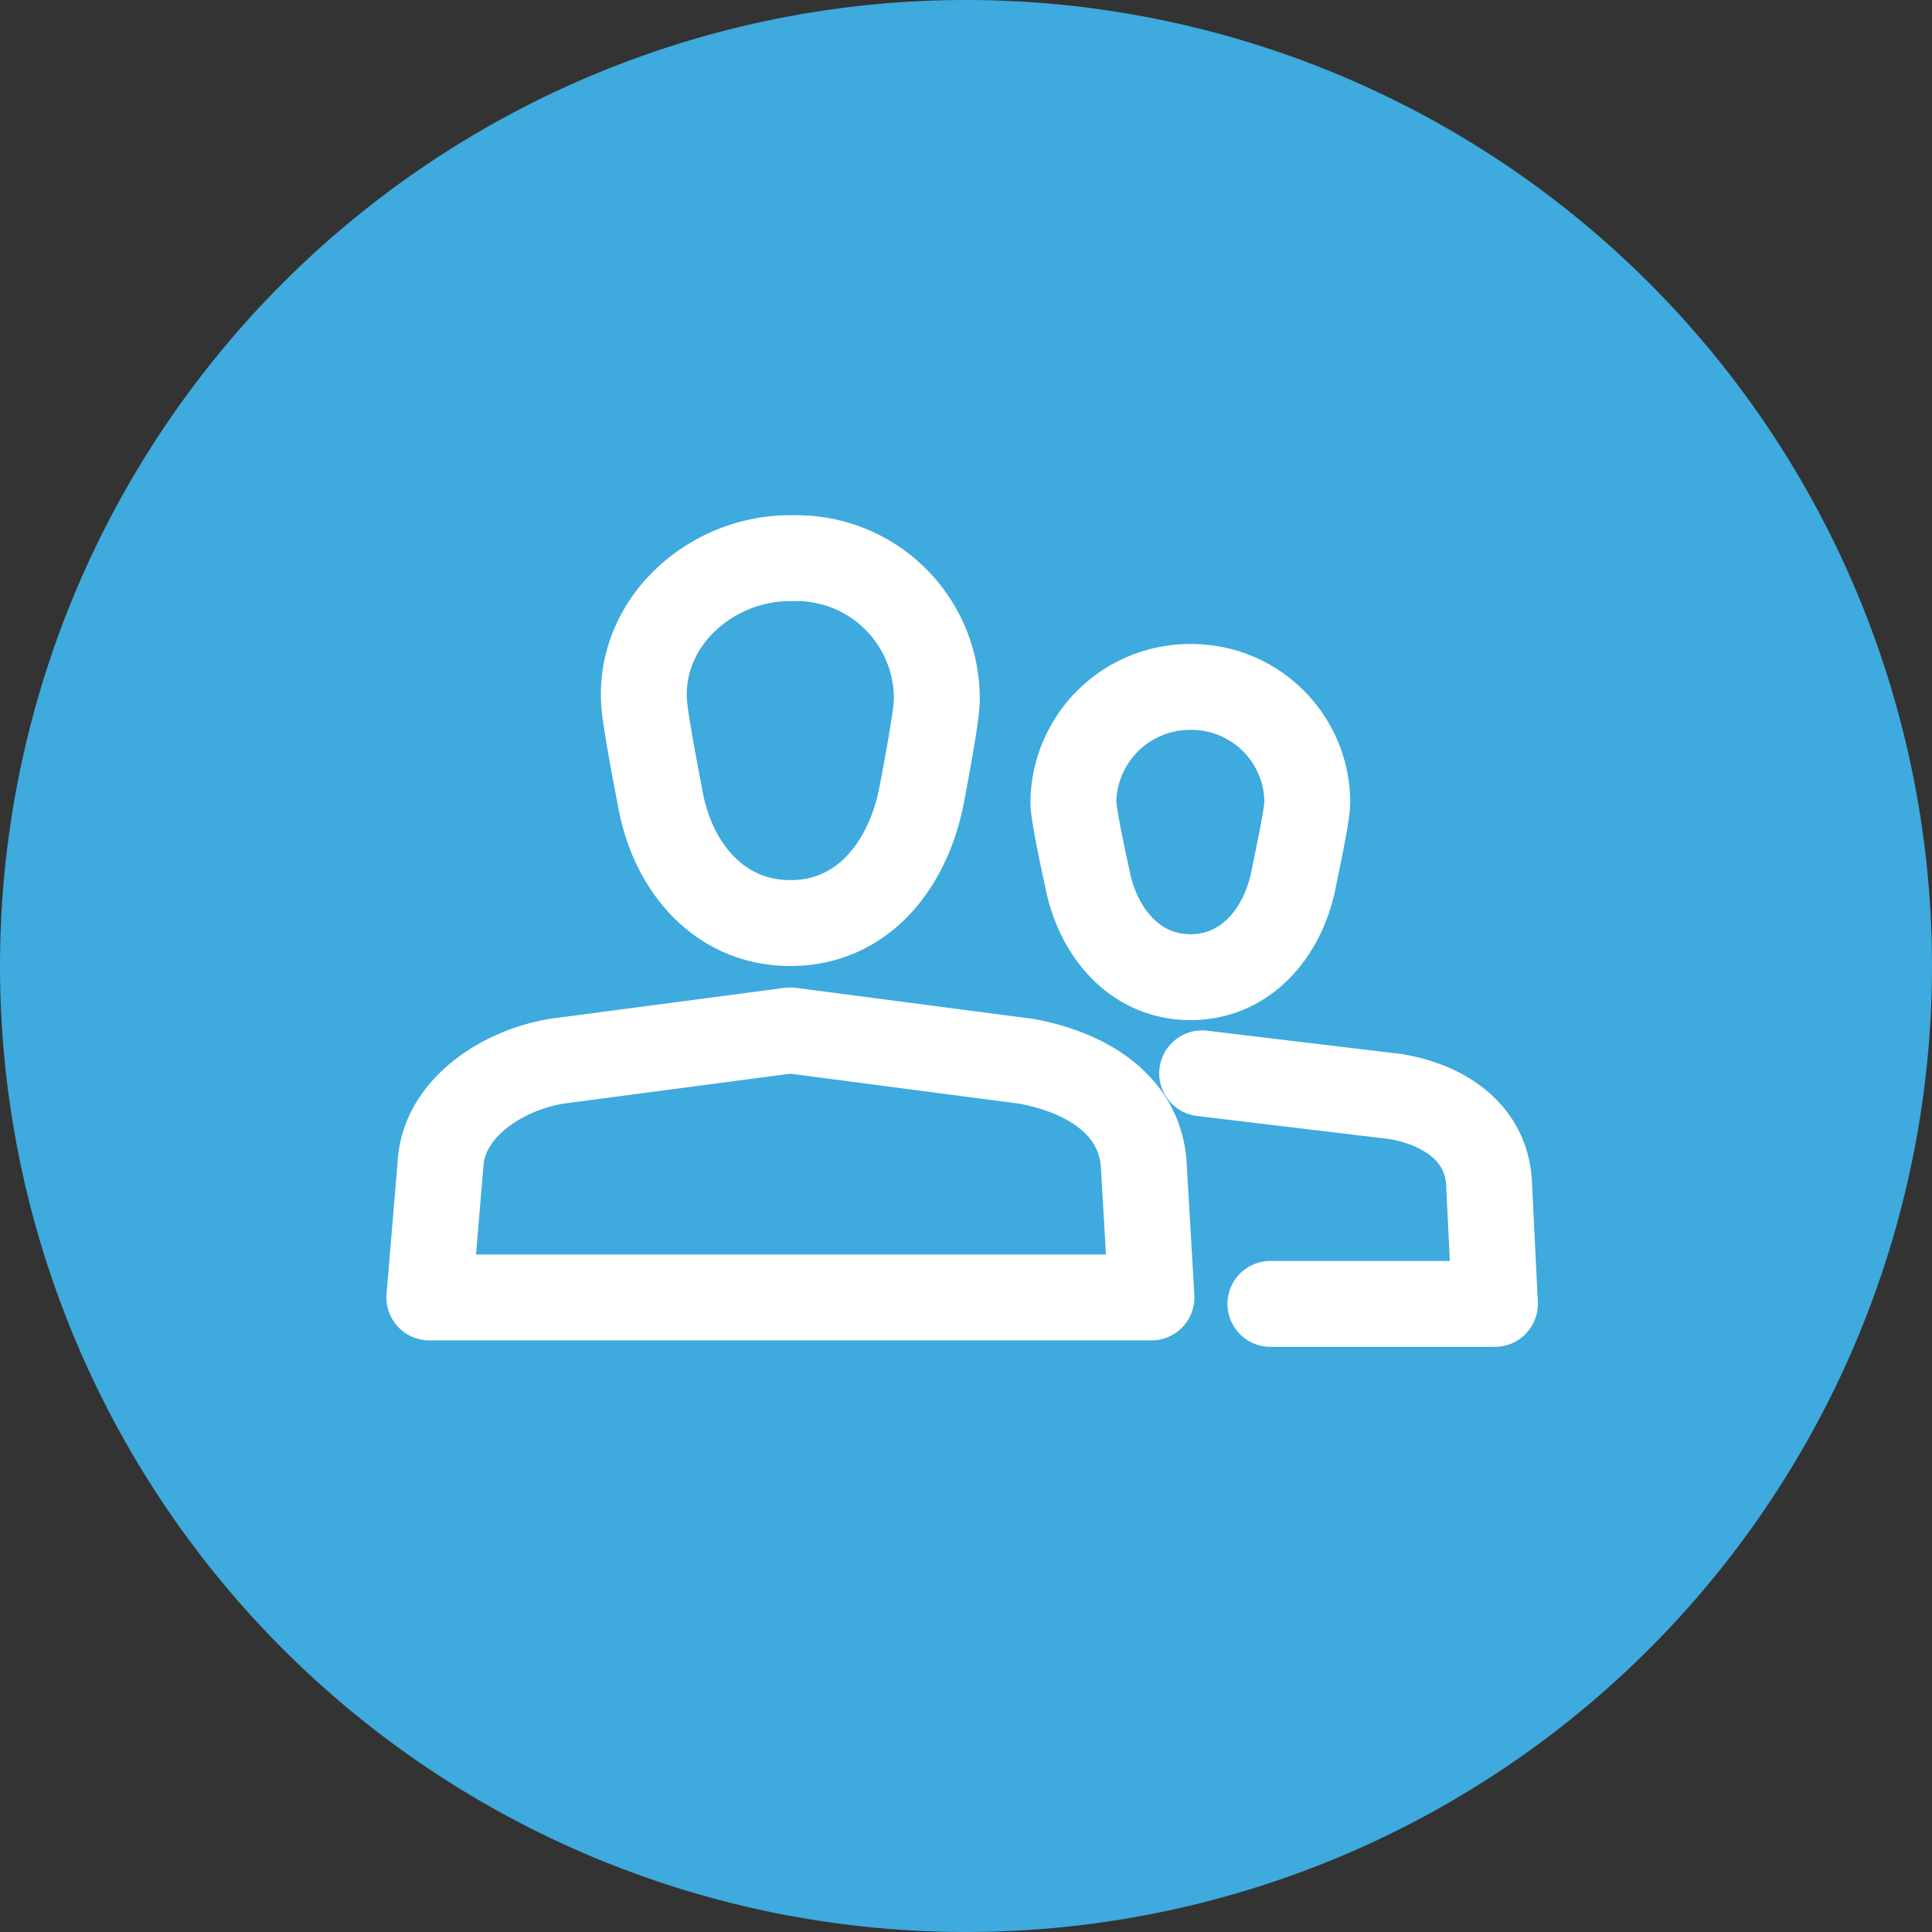
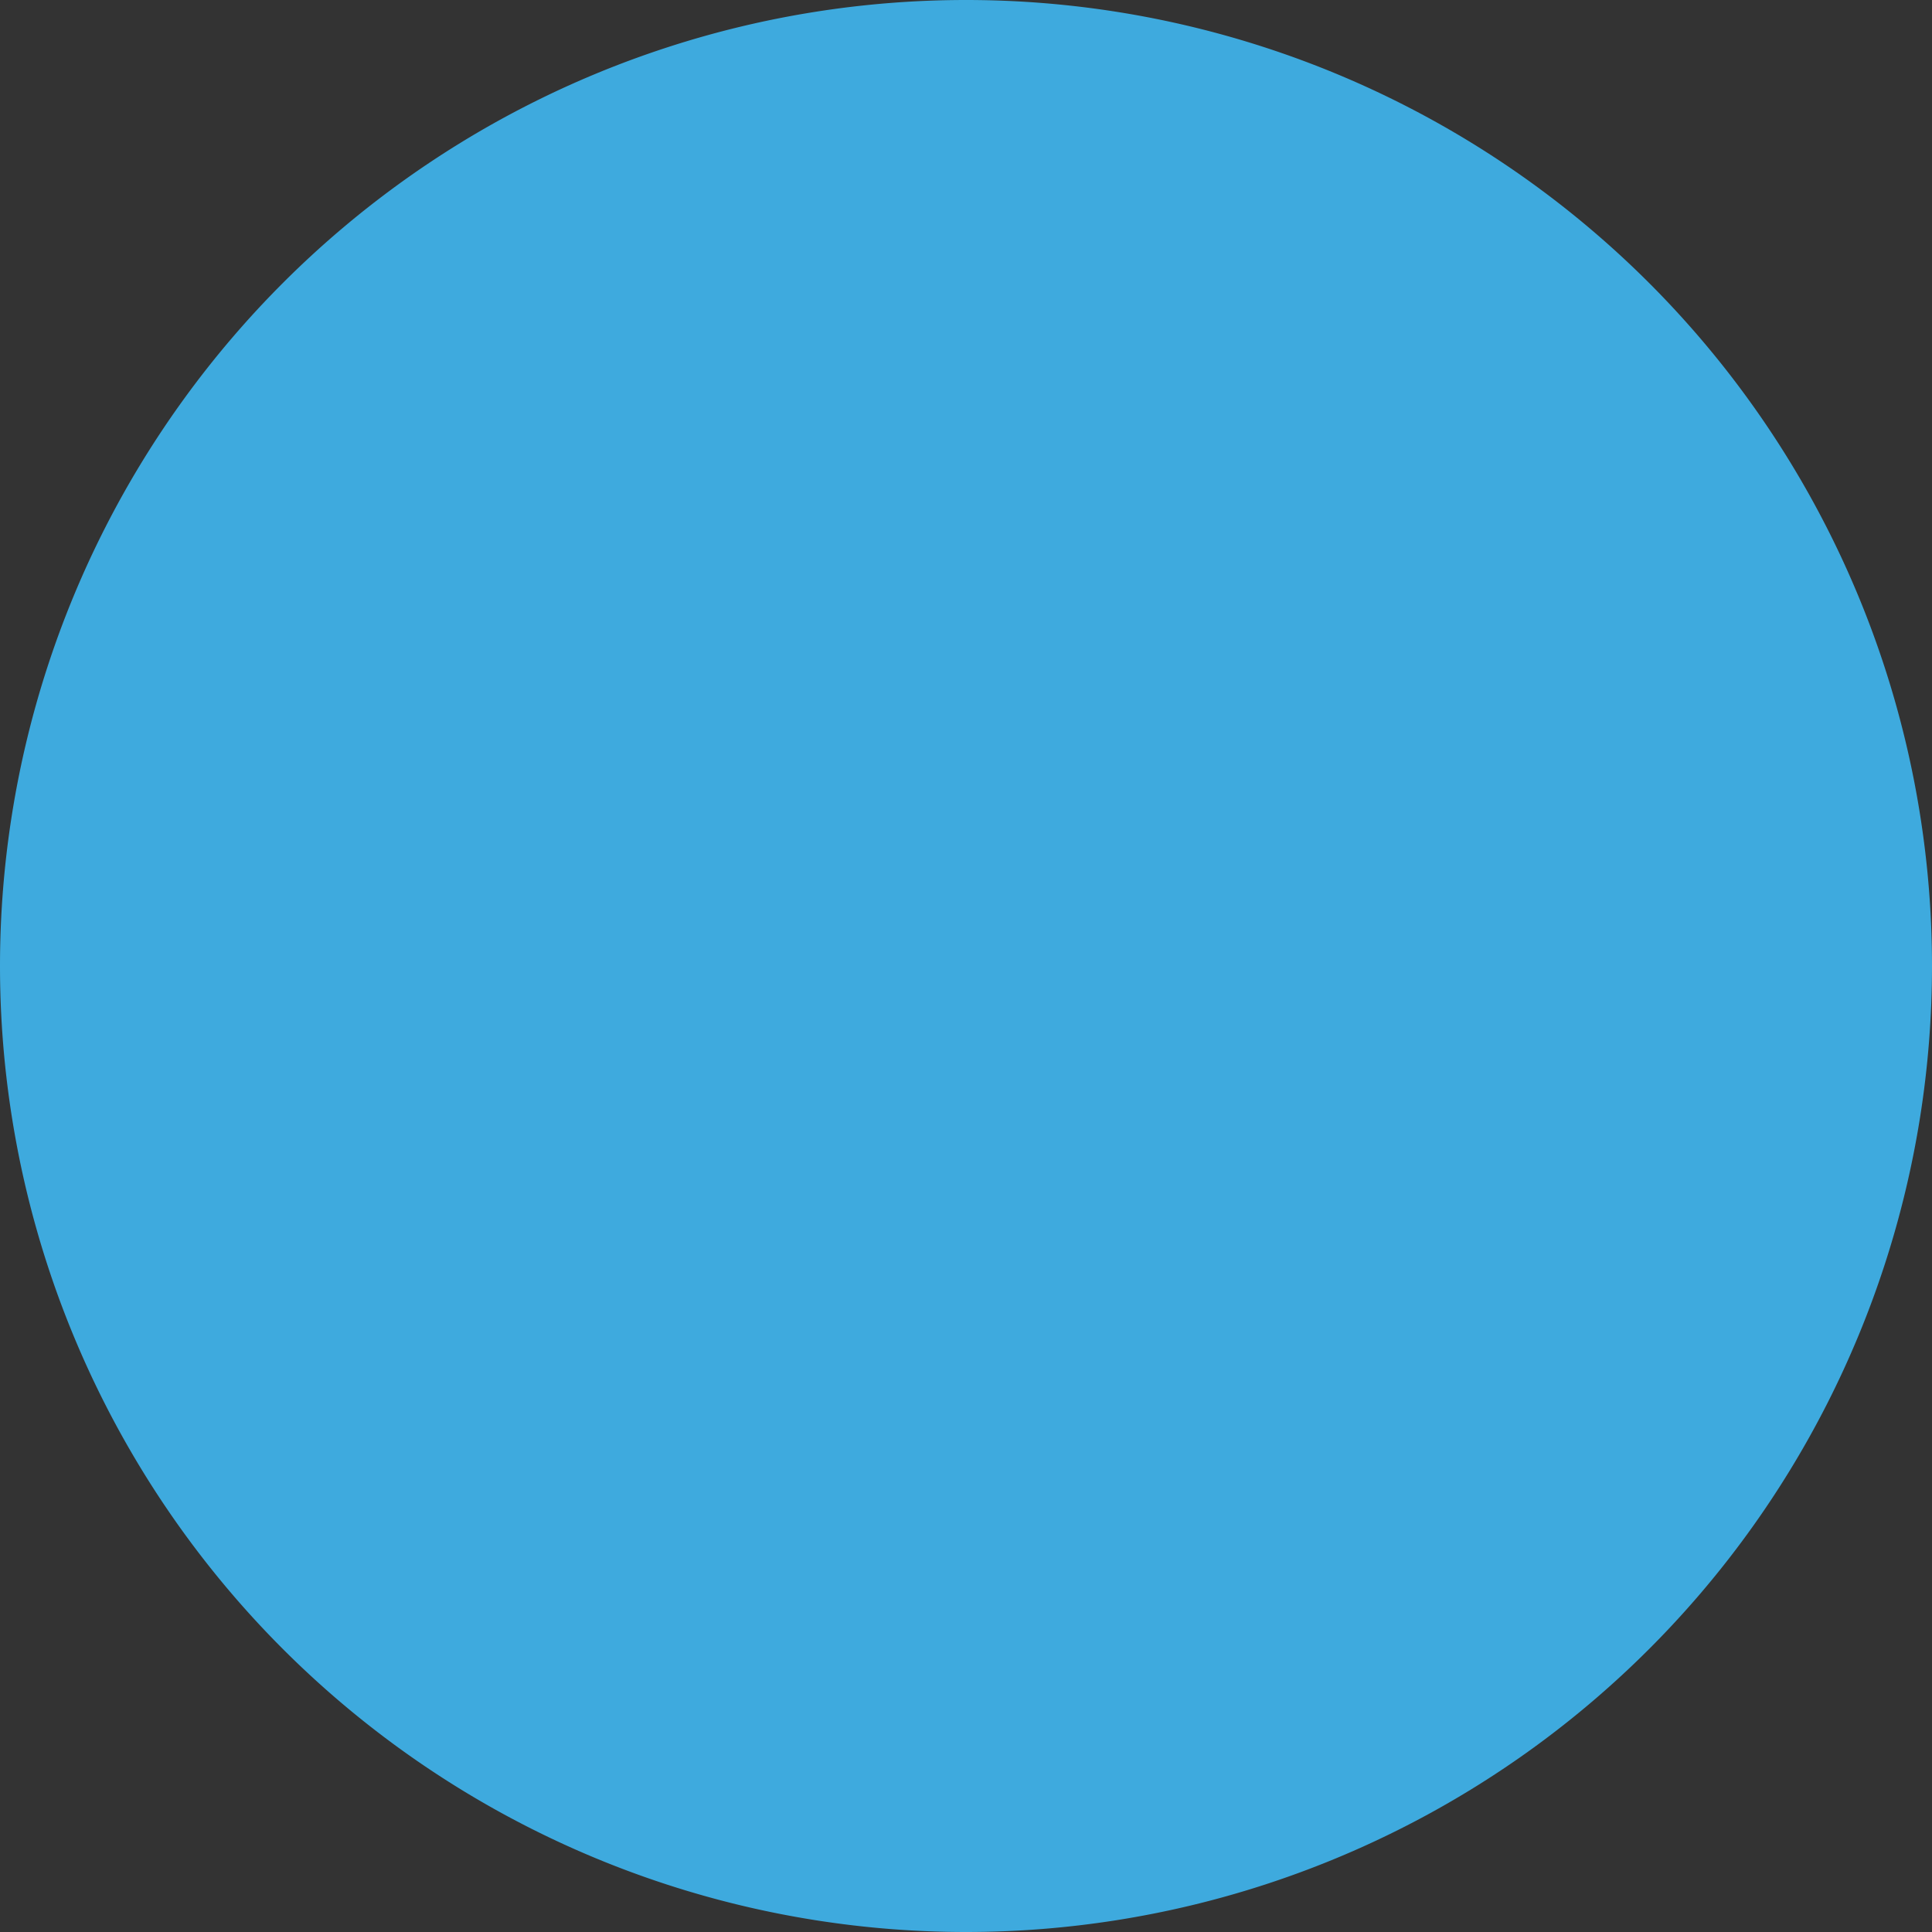
<svg xmlns="http://www.w3.org/2000/svg" width="45" height="45" viewBox="0 0 45 45">
  <rect x="0" y="0" width="45" height="45" fill="#333333" stroke="none" />
  <path fill="#3eaade" d="M0 22.5a22.5 22.5 0 1 1 45 0 22.5 22.5 0 0 1-45 0z" />
-   <path fill="none" stroke="#fff" stroke-linecap="round" stroke-linejoin="round" stroke-miterlimit="50" stroke-width="2" d="M21.82 16.31A3.27 3.27 0 0 0 18.55 13h-.14c-1.86 0-3.5 1.48-3.41 3.31 0 .36.37 2.24.37 2.24.27 1.61 1.36 2.95 3.04 2.95s2.73-1.34 3.05-2.95c0 0 .36-1.84.36-2.24zM26.82 30.22H10l.27-3.22c.14-1.21 1.41-2.06 2.68-2.28l5.46-.72 5.5.72c1.41.26 2.64 1.02 2.73 2.41zM27.73 16A2.72 2.72 0 0 0 25 18.68c0 .32.32 1.75.32 1.75.23 1.25 1.09 2.33 2.41 2.33s2.18-1.08 2.41-2.33c.12-.59.31-1.48.31-1.75A2.7 2.7 0 0 0 27.73 16zM28 25l4.5.54c1.09.18 2.09.8 2.18 1.97l.14 2.86h-5.23" />
</svg>